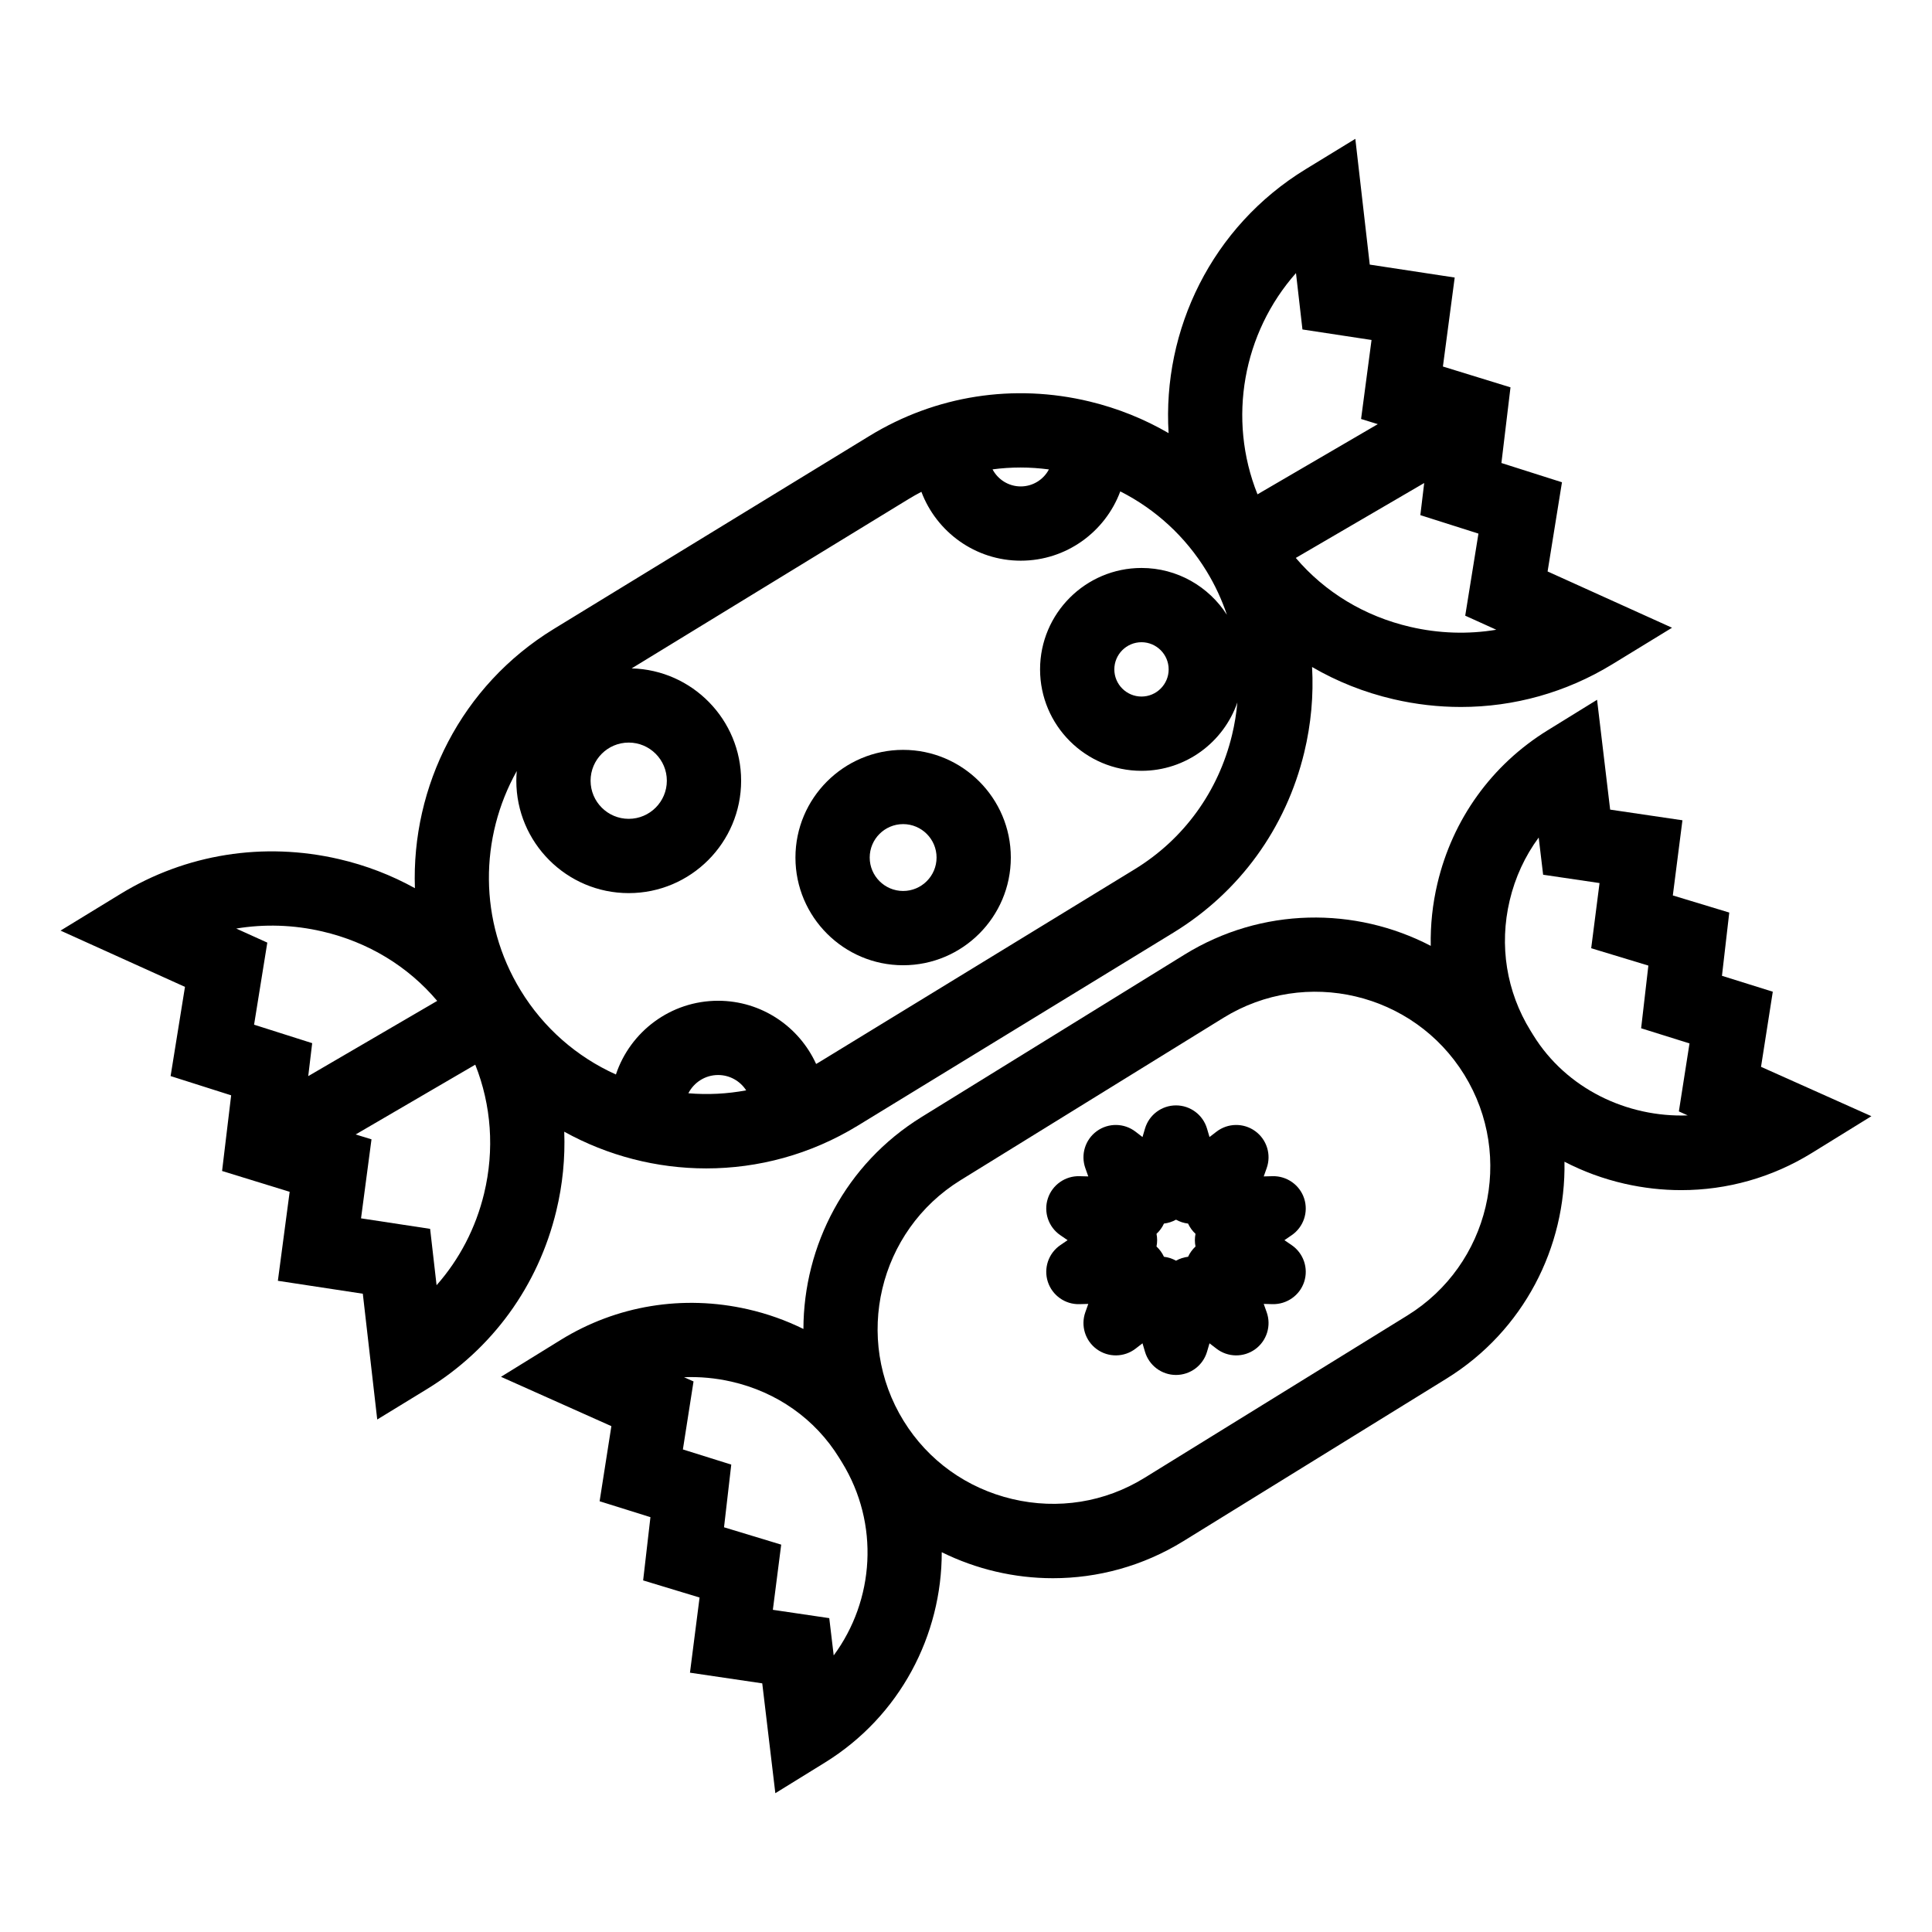
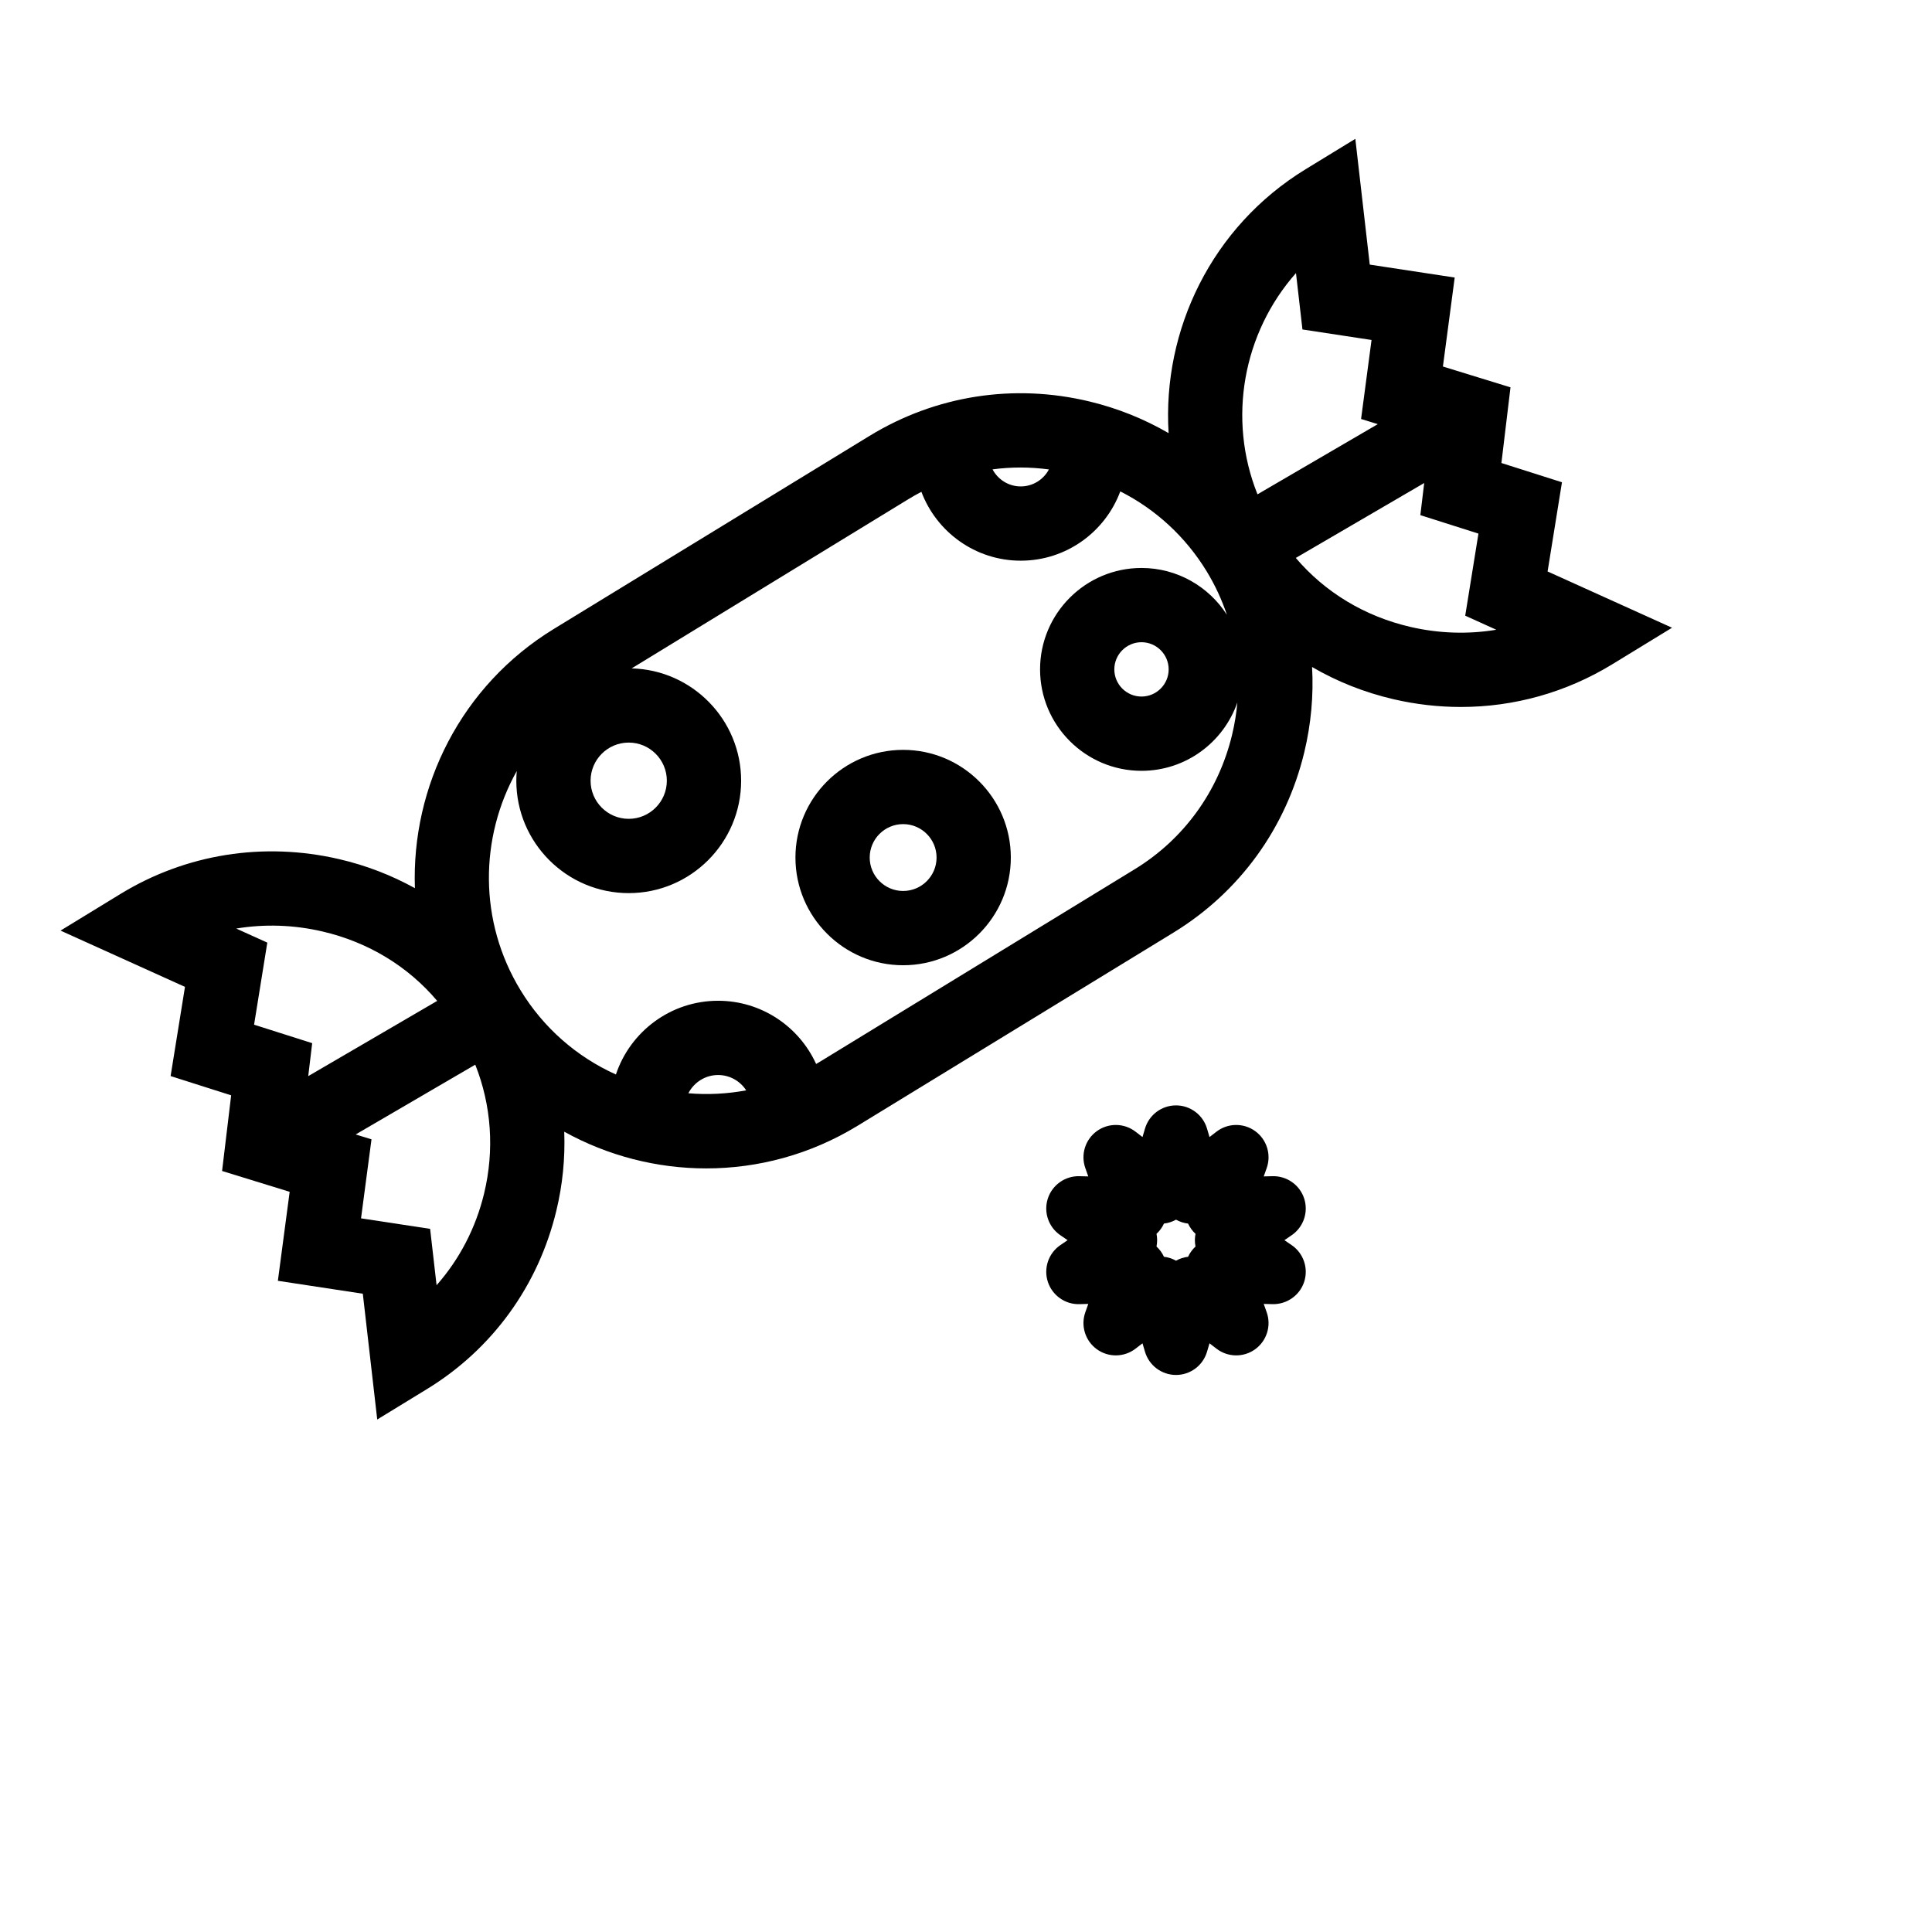
<svg xmlns="http://www.w3.org/2000/svg" fill="#000000" width="800px" height="800px" version="1.1" viewBox="144 144 512 512">
  <g>
-     <path d="m610.69 426.72 3.117-19.906-13.469-4.215 1.934-16.762-14.957-4.535 2.547-19.918-19.156-2.828-3.469-29.109-13.117 8.102c-14.801 9.141-25.168 23.555-29.191 40.586-1.297 5.492-1.875 11.039-1.766 16.527-19.973-10.391-44.766-10.34-65.273 2.328l-69.664 43.031c-20.156 12.449-31.266 34.059-31.312 56.168-4.625-2.281-9.566-4.047-14.758-5.227-17.156-3.902-34.766-1.012-49.574 8.137l-15.816 9.77 29.254 13.074-3.117 19.906 13.469 4.215-1.934 16.762 14.957 4.535-2.547 19.918 19.156 2.828 3.469 29.109 13.117-8.102c20-12.355 31.004-33.82 30.984-55.762 9.152 4.523 19.254 6.891 29.465 6.891 11.836 0 23.812-3.176 34.602-9.84l69.664-43.031c20.562-12.699 31.707-34.93 31.297-57.504 4.965 2.578 10.309 4.551 15.949 5.836 4.984 1.133 10.008 1.695 14.992 1.695 12.164 0 24.078-3.34 34.582-9.828l15.816-9.77zm-245.75 155.98-1.176-9.875-14.949-2.207 2.211-17.273-15.152-4.598 1.918-16.613-12.82-4.016 2.82-18.02-2.512-1.121c4.141-0.168 8.344 0.211 12.512 1.16 12.09 2.75 22.242 9.914 28.582 20.18l0.73 1.18c10.094 16.344 8.609 36.625-2.164 51.203zm152.02-90.078-69.664 43.031c-10.484 6.477-22.922 8.469-35.016 5.609s-22.32-10.207-28.797-20.688l-0.004-0.004c-13.434-21.75-6.668-50.379 15.086-63.812l69.664-43.031c21.754-13.438 50.379-6.668 63.816 15.082 13.43 21.75 6.664 50.375-15.086 63.812zm74.309-53.027c-16.086 0.578-32.164-7.066-40.938-21.27l-0.73-1.184c-6.379-10.328-8.34-22.578-5.523-34.492 1.449-6.137 4.074-11.789 7.691-16.695l1.176 9.859 14.949 2.207-2.211 17.273 15.152 4.598-1.918 16.613 12.82 4.012-2.82 18.02z" />
    <path d="m293.53 443.91c11.508 6.379 24.492 9.73 37.629 9.73 13.715 0 27.594-3.648 40.129-11.312l83.672-51.164c17.52-10.715 29.836-27.676 34.68-47.766 1.812-7.523 2.496-15.137 2.074-22.637 6.602 3.848 13.848 6.742 21.57 8.535 5.938 1.379 11.922 2.059 17.859 2.059 14.09 0 27.902-3.84 40.105-11.301l15.859-9.699-32.977-14.914 3.809-23.637-16.047-5.102 2.406-20.051-17.91-5.519 3.125-23.582-22.512-3.426-3.824-33.332-13.152 8.043c-24.941 15.25-38.016 42.621-36.332 69.949-6.438-3.746-13.465-6.578-20.926-8.379-20.086-4.844-40.801-1.609-58.32 9.105l-83.672 51.164c-24.602 15.043-37.777 41.75-36.82 68.703-6.199-3.43-12.934-6.043-20.086-7.699-20.031-4.648-40.617-1.367-57.965 9.242l-15.859 9.699 32.977 14.914-3.809 23.637 16.047 5.102-2.406 20.051 17.91 5.519-3.125 23.582 22.512 3.426 3.82 33.332 13.152-8.043c17.332-10.598 29.516-27.379 34.305-47.25 1.688-6.977 2.363-14.02 2.102-20.98zm32.895-10.184c1.469-2.867 4.449-4.836 7.883-4.836 3.117 0 5.856 1.621 7.438 4.062-5.019 0.938-10.164 1.207-15.32 0.773zm191.3-123.6c-12.098-2.809-22.609-9.188-30.324-18.27l34.027-19.852-1.023 8.512 15.398 4.894-3.504 21.75 8.234 3.727c-7.449 1.242-15.18 1.008-22.809-0.762zm-30.277-93.758 1.715 14.945 18.309 2.785-2.773 20.938 4.43 1.367-31.879 18.598c-8.016-20-3.836-42.785 10.199-58.633zm-72.984 51.527c2.496 0 5.004 0.18 7.508 0.508-1.418 2.676-4.231 4.504-7.465 4.504-3.242 0-6.055-1.836-7.473-4.519 2.457-0.328 4.938-0.492 7.43-0.492zm-103.85 72.895c5.574 0 10.105 4.535 10.105 10.105 0 5.574-4.535 10.105-10.105 10.105-5.574 0-10.105-4.535-10.105-10.105 0-5.57 4.531-10.105 10.105-10.105zm-29.668 7.547c-0.074 0.844-0.117 1.695-0.117 2.559 0 16.426 13.363 29.789 29.789 29.789s29.789-13.363 29.789-29.789c0-16.164-12.945-29.355-29.012-29.766l73.32-44.836c1.137-0.695 2.293-1.348 3.465-1.957 4.008 10.648 14.297 18.25 26.332 18.25 12.078 0 22.398-7.652 26.375-18.363 9.375 4.754 17.266 11.984 22.855 21.125 2.258 3.688 4.051 7.574 5.402 11.582-4.781-7.457-13.137-12.414-22.637-12.414-14.82 0-26.879 12.059-26.879 26.879 0 14.82 12.059 26.879 26.879 26.879 11.758 0 21.77-7.59 25.406-18.129-0.254 2.883-0.719 5.769-1.414 8.641-3.609 14.977-12.777 27.617-25.812 35.586l-83.672 51.164c-0.242 0.148-0.492 0.281-0.734 0.426-4.496-9.871-14.445-16.75-25.98-16.75-12.594 0-23.301 8.203-27.078 19.539-10.422-4.699-19.18-12.359-25.234-22.266-11.227-18.355-10.879-40.586-1.043-58.148zm172.76-26.945c0 3.969-3.231 7.199-7.199 7.199s-7.199-3.231-7.199-7.199 3.231-7.199 7.199-7.199c3.969 0.004 7.199 3.231 7.199 7.199zm-224.29 69.449c12.16 2.82 22.723 9.254 30.445 18.406l-34.176 19.938 1.047-8.738-15.398-4.894 3.504-21.75-8.234-3.727c7.457-1.238 15.188-1.004 22.812 0.766zm42.879 69.434c-2.215 9.184-6.547 17.473-12.598 24.32l-1.711-14.938-18.309-2.785 2.773-20.938-4.199-1.293 31.699-18.492c4.266 10.75 5.129 22.57 2.344 34.125z" />
    <path d="m383.34 399.8c15.738 0 28.539-12.805 28.539-28.539 0-15.738-12.805-28.539-28.539-28.539-15.738 0-28.539 12.805-28.539 28.539s12.805 28.539 28.539 28.539zm0-37.402c4.887 0 8.859 3.977 8.859 8.859 0 4.887-3.977 8.859-8.859 8.859-4.887 0-8.859-3.977-8.859-8.859 0-4.883 3.977-8.859 8.859-8.859z" />
-     <path d="m489.62 461.62c-1.176-3.613-4.598-6.012-8.387-5.918l-2.332 0.062 0.781-2.195c1.273-3.582 0.039-7.57-3.035-9.805-3.074-2.234-7.254-2.176-10.266 0.141l-1.848 1.422-0.66-2.238c-1.074-3.644-4.422-6.148-8.219-6.148-3.801 0-7.148 2.504-8.219 6.148l-0.66 2.238-1.848-1.422c-3.012-2.316-7.191-2.375-10.266-0.141-3.074 2.234-4.309 6.227-3.035 9.805l0.781 2.195-2.332-0.062c-3.781-0.102-7.211 2.305-8.387 5.918-1.176 3.613 0.172 7.57 3.309 9.719l1.926 1.32-1.926 1.316c-3.137 2.148-4.481 6.102-3.309 9.719 1.176 3.613 4.613 6.035 8.387 5.918l2.332-0.062-0.781 2.199c-1.273 3.582-0.039 7.57 3.035 9.805 3.074 2.234 7.254 2.176 10.266-0.141l1.848-1.422 0.66 2.238c1.074 3.644 4.422 6.148 8.219 6.148 3.801 0 7.148-2.504 8.219-6.148l0.66-2.238 1.848 1.422c3.012 2.32 7.191 2.375 10.266 0.141 3.074-2.234 4.309-6.227 3.035-9.805l-0.781-2.199 2.332 0.062c3.769 0.086 7.211-2.305 8.387-5.918 1.176-3.613-0.172-7.57-3.309-9.719l-1.926-1.316 1.926-1.32c3.137-2.148 4.481-6.102 3.309-9.719zm-28.797 12.719c-0.41 0.379-0.785 0.801-1.121 1.262-0.336 0.461-0.621 0.949-0.852 1.457-0.555 0.066-1.105 0.184-1.648 0.359s-1.059 0.402-1.547 0.676c-0.488-0.273-1.004-0.5-1.547-0.676s-1.094-0.297-1.648-0.359c-0.234-0.508-0.52-0.996-0.852-1.457-0.336-0.461-0.711-0.883-1.121-1.262 0.109-0.547 0.168-1.109 0.168-1.68 0-0.57-0.055-1.133-0.168-1.68 0.41-0.379 0.785-0.801 1.121-1.262 0.336-0.461 0.621-0.949 0.852-1.457 0.555-0.066 1.105-0.184 1.648-0.359s1.059-0.402 1.547-0.676c0.488 0.273 1.004 0.5 1.547 0.676s1.094 0.297 1.648 0.359c0.234 0.508 0.52 0.996 0.852 1.457 0.336 0.461 0.711 0.883 1.121 1.262-0.109 0.547-0.168 1.109-0.168 1.68 0 0.566 0.059 1.129 0.168 1.68z" />
+     <path d="m489.62 461.62c-1.176-3.613-4.598-6.012-8.387-5.918l-2.332 0.062 0.781-2.195c1.273-3.582 0.039-7.57-3.035-9.805-3.074-2.234-7.254-2.176-10.266 0.141l-1.848 1.422-0.66-2.238c-1.074-3.644-4.422-6.148-8.219-6.148-3.801 0-7.148 2.504-8.219 6.148l-0.66 2.238-1.848-1.422c-3.012-2.316-7.191-2.375-10.266-0.141-3.074 2.234-4.309 6.227-3.035 9.805l0.781 2.195-2.332-0.062c-3.781-0.102-7.211 2.305-8.387 5.918-1.176 3.613 0.172 7.57 3.309 9.719l1.926 1.32-1.926 1.316c-3.137 2.148-4.481 6.102-3.309 9.719 1.176 3.613 4.613 6.035 8.387 5.918l2.332-0.062-0.781 2.199c-1.273 3.582-0.039 7.57 3.035 9.805 3.074 2.234 7.254 2.176 10.266-0.141l1.848-1.422 0.66 2.238c1.074 3.644 4.422 6.148 8.219 6.148 3.801 0 7.148-2.504 8.219-6.148l0.66-2.238 1.848 1.422c3.012 2.32 7.191 2.375 10.266 0.141 3.074-2.234 4.309-6.227 3.035-9.805l-0.781-2.199 2.332 0.062c3.769 0.086 7.211-2.305 8.387-5.918 1.176-3.613-0.172-7.57-3.309-9.719l-1.926-1.316 1.926-1.32c3.137-2.148 4.481-6.102 3.309-9.719zm-28.797 12.719c-0.41 0.379-0.785 0.801-1.121 1.262-0.336 0.461-0.621 0.949-0.852 1.457-0.555 0.066-1.105 0.184-1.648 0.359s-1.059 0.402-1.547 0.676c-0.488-0.273-1.004-0.5-1.547-0.676s-1.094-0.297-1.648-0.359c-0.234-0.508-0.52-0.996-0.852-1.457-0.336-0.461-0.711-0.883-1.121-1.262 0.109-0.547 0.168-1.109 0.168-1.68 0-0.57-0.055-1.133-0.168-1.68 0.41-0.379 0.785-0.801 1.121-1.262 0.336-0.461 0.621-0.949 0.852-1.457 0.555-0.066 1.105-0.184 1.648-0.359s1.059-0.402 1.547-0.676c0.488 0.273 1.004 0.5 1.547 0.676s1.094 0.297 1.648 0.359c0.234 0.508 0.52 0.996 0.852 1.457 0.336 0.461 0.711 0.883 1.121 1.262-0.109 0.547-0.168 1.109-0.168 1.68 0 0.566 0.059 1.129 0.168 1.68" />
  </g>
</svg>